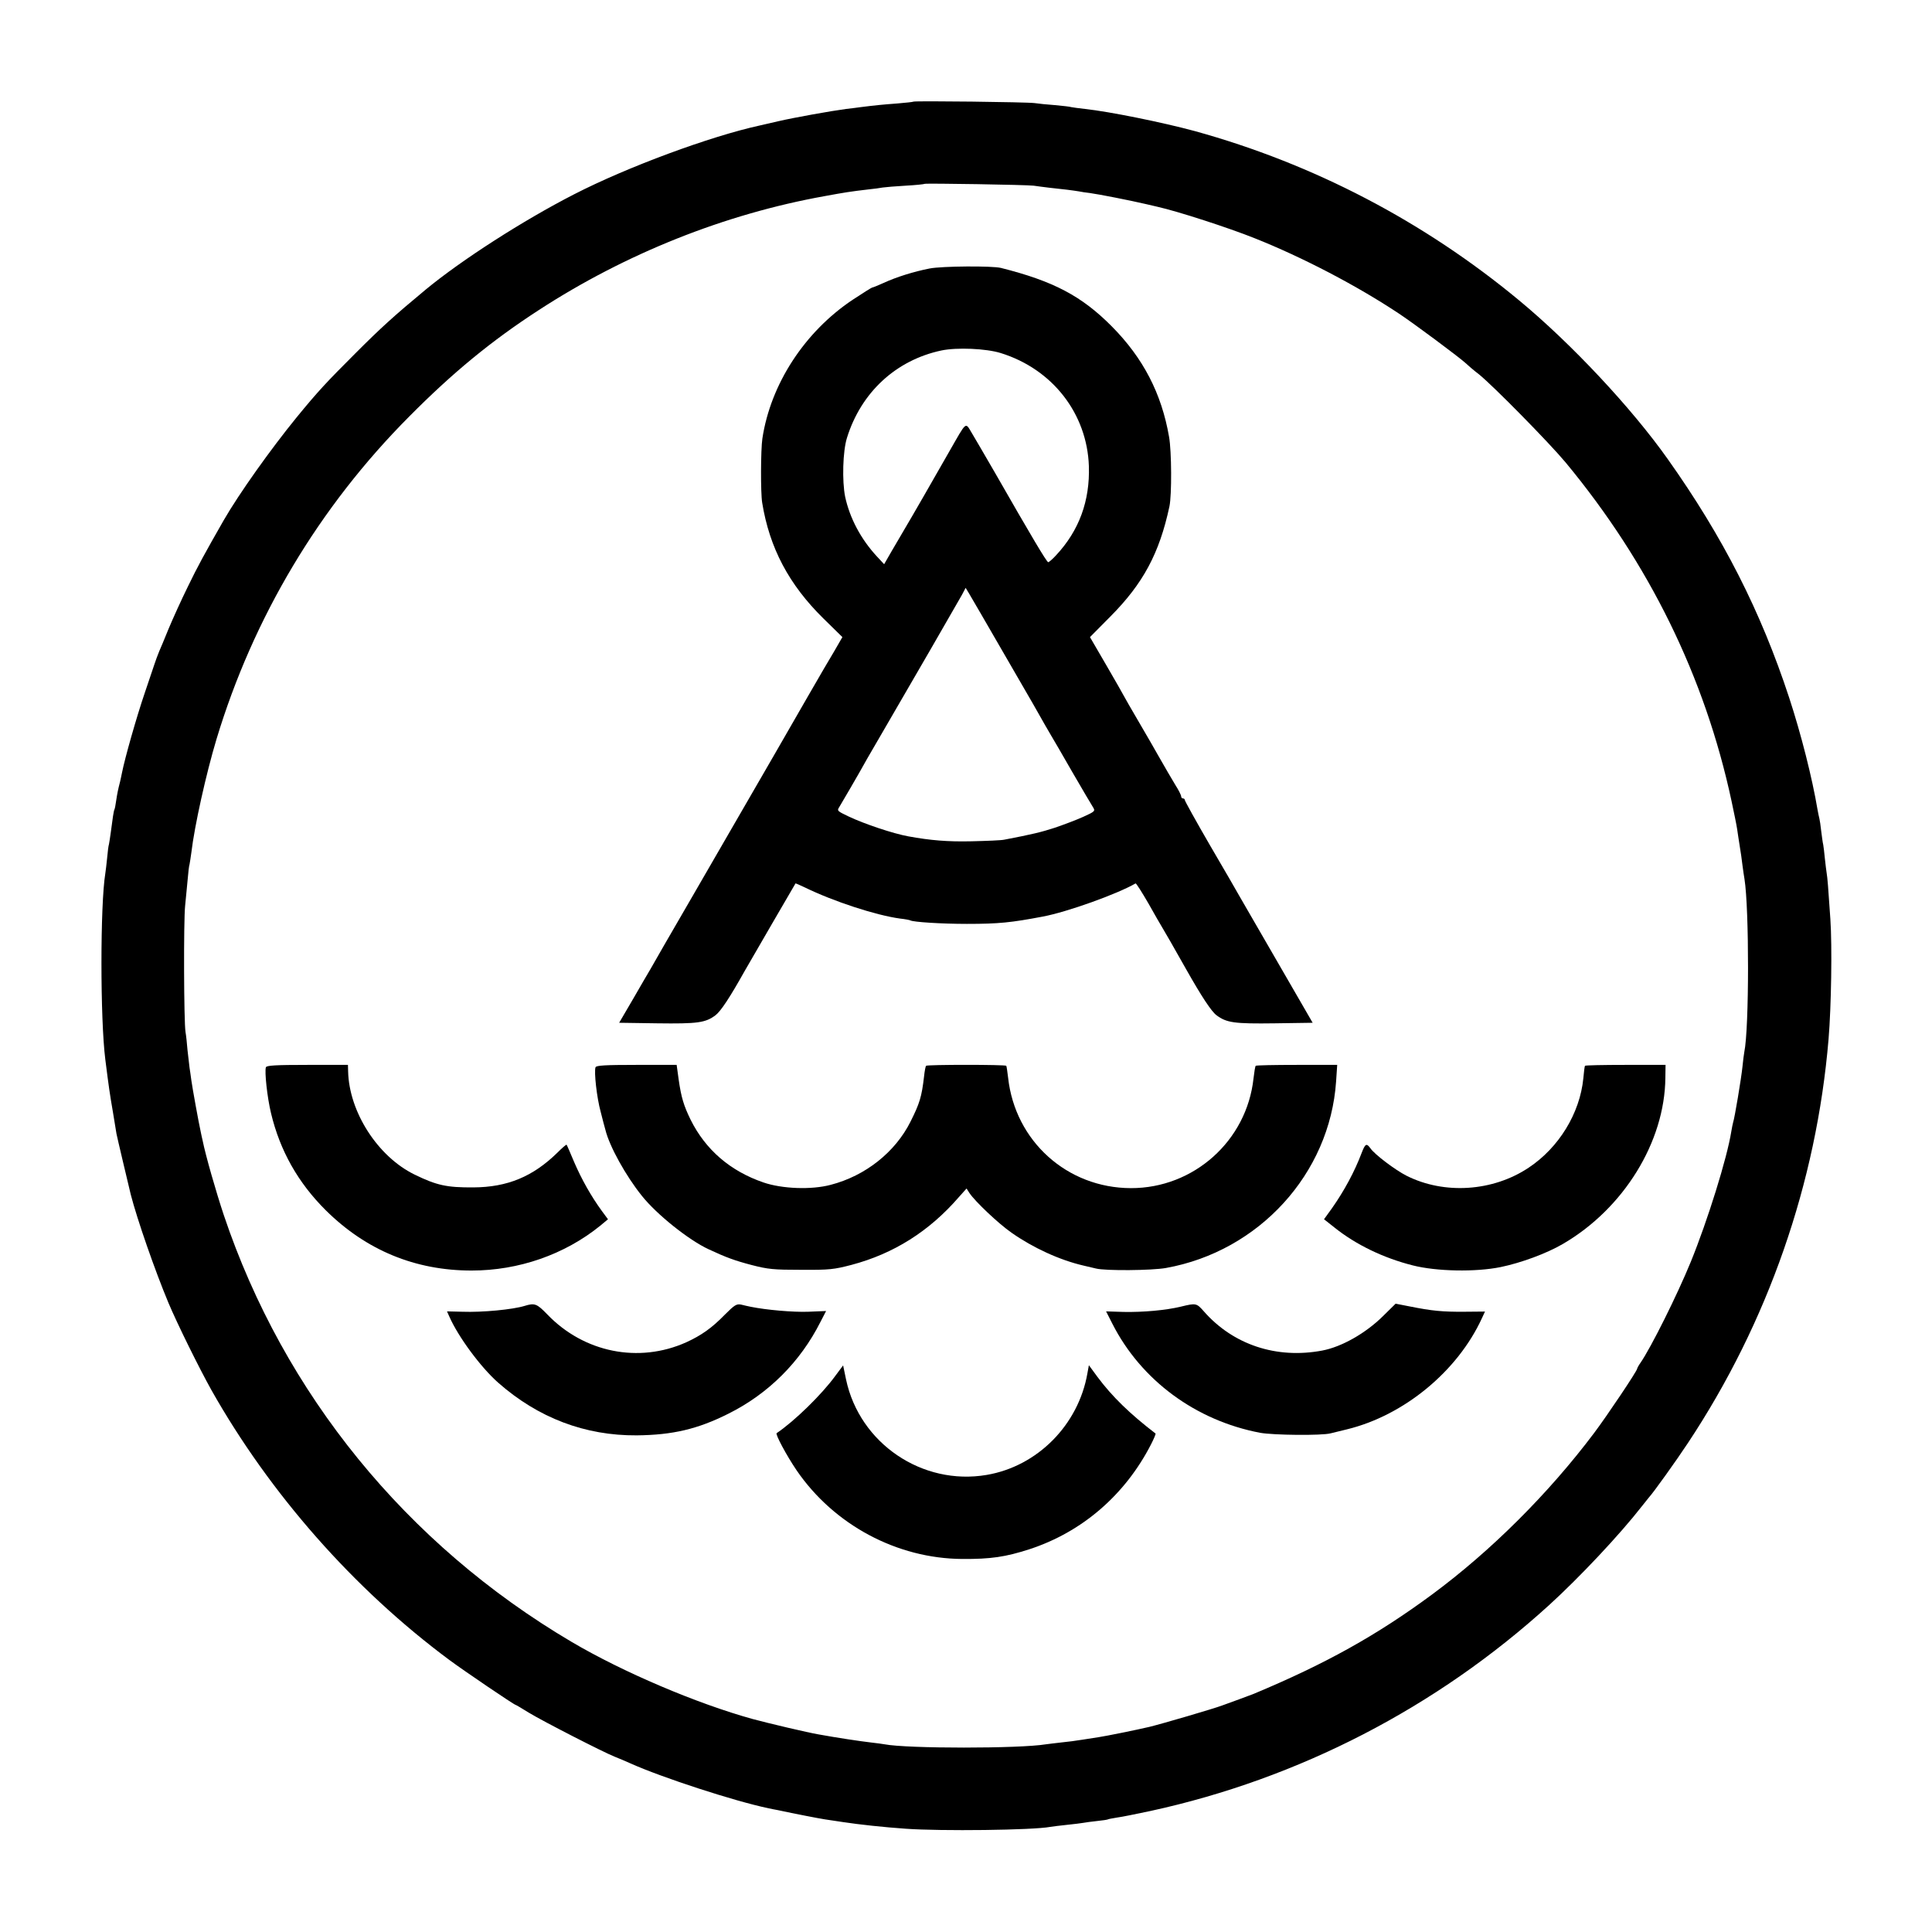
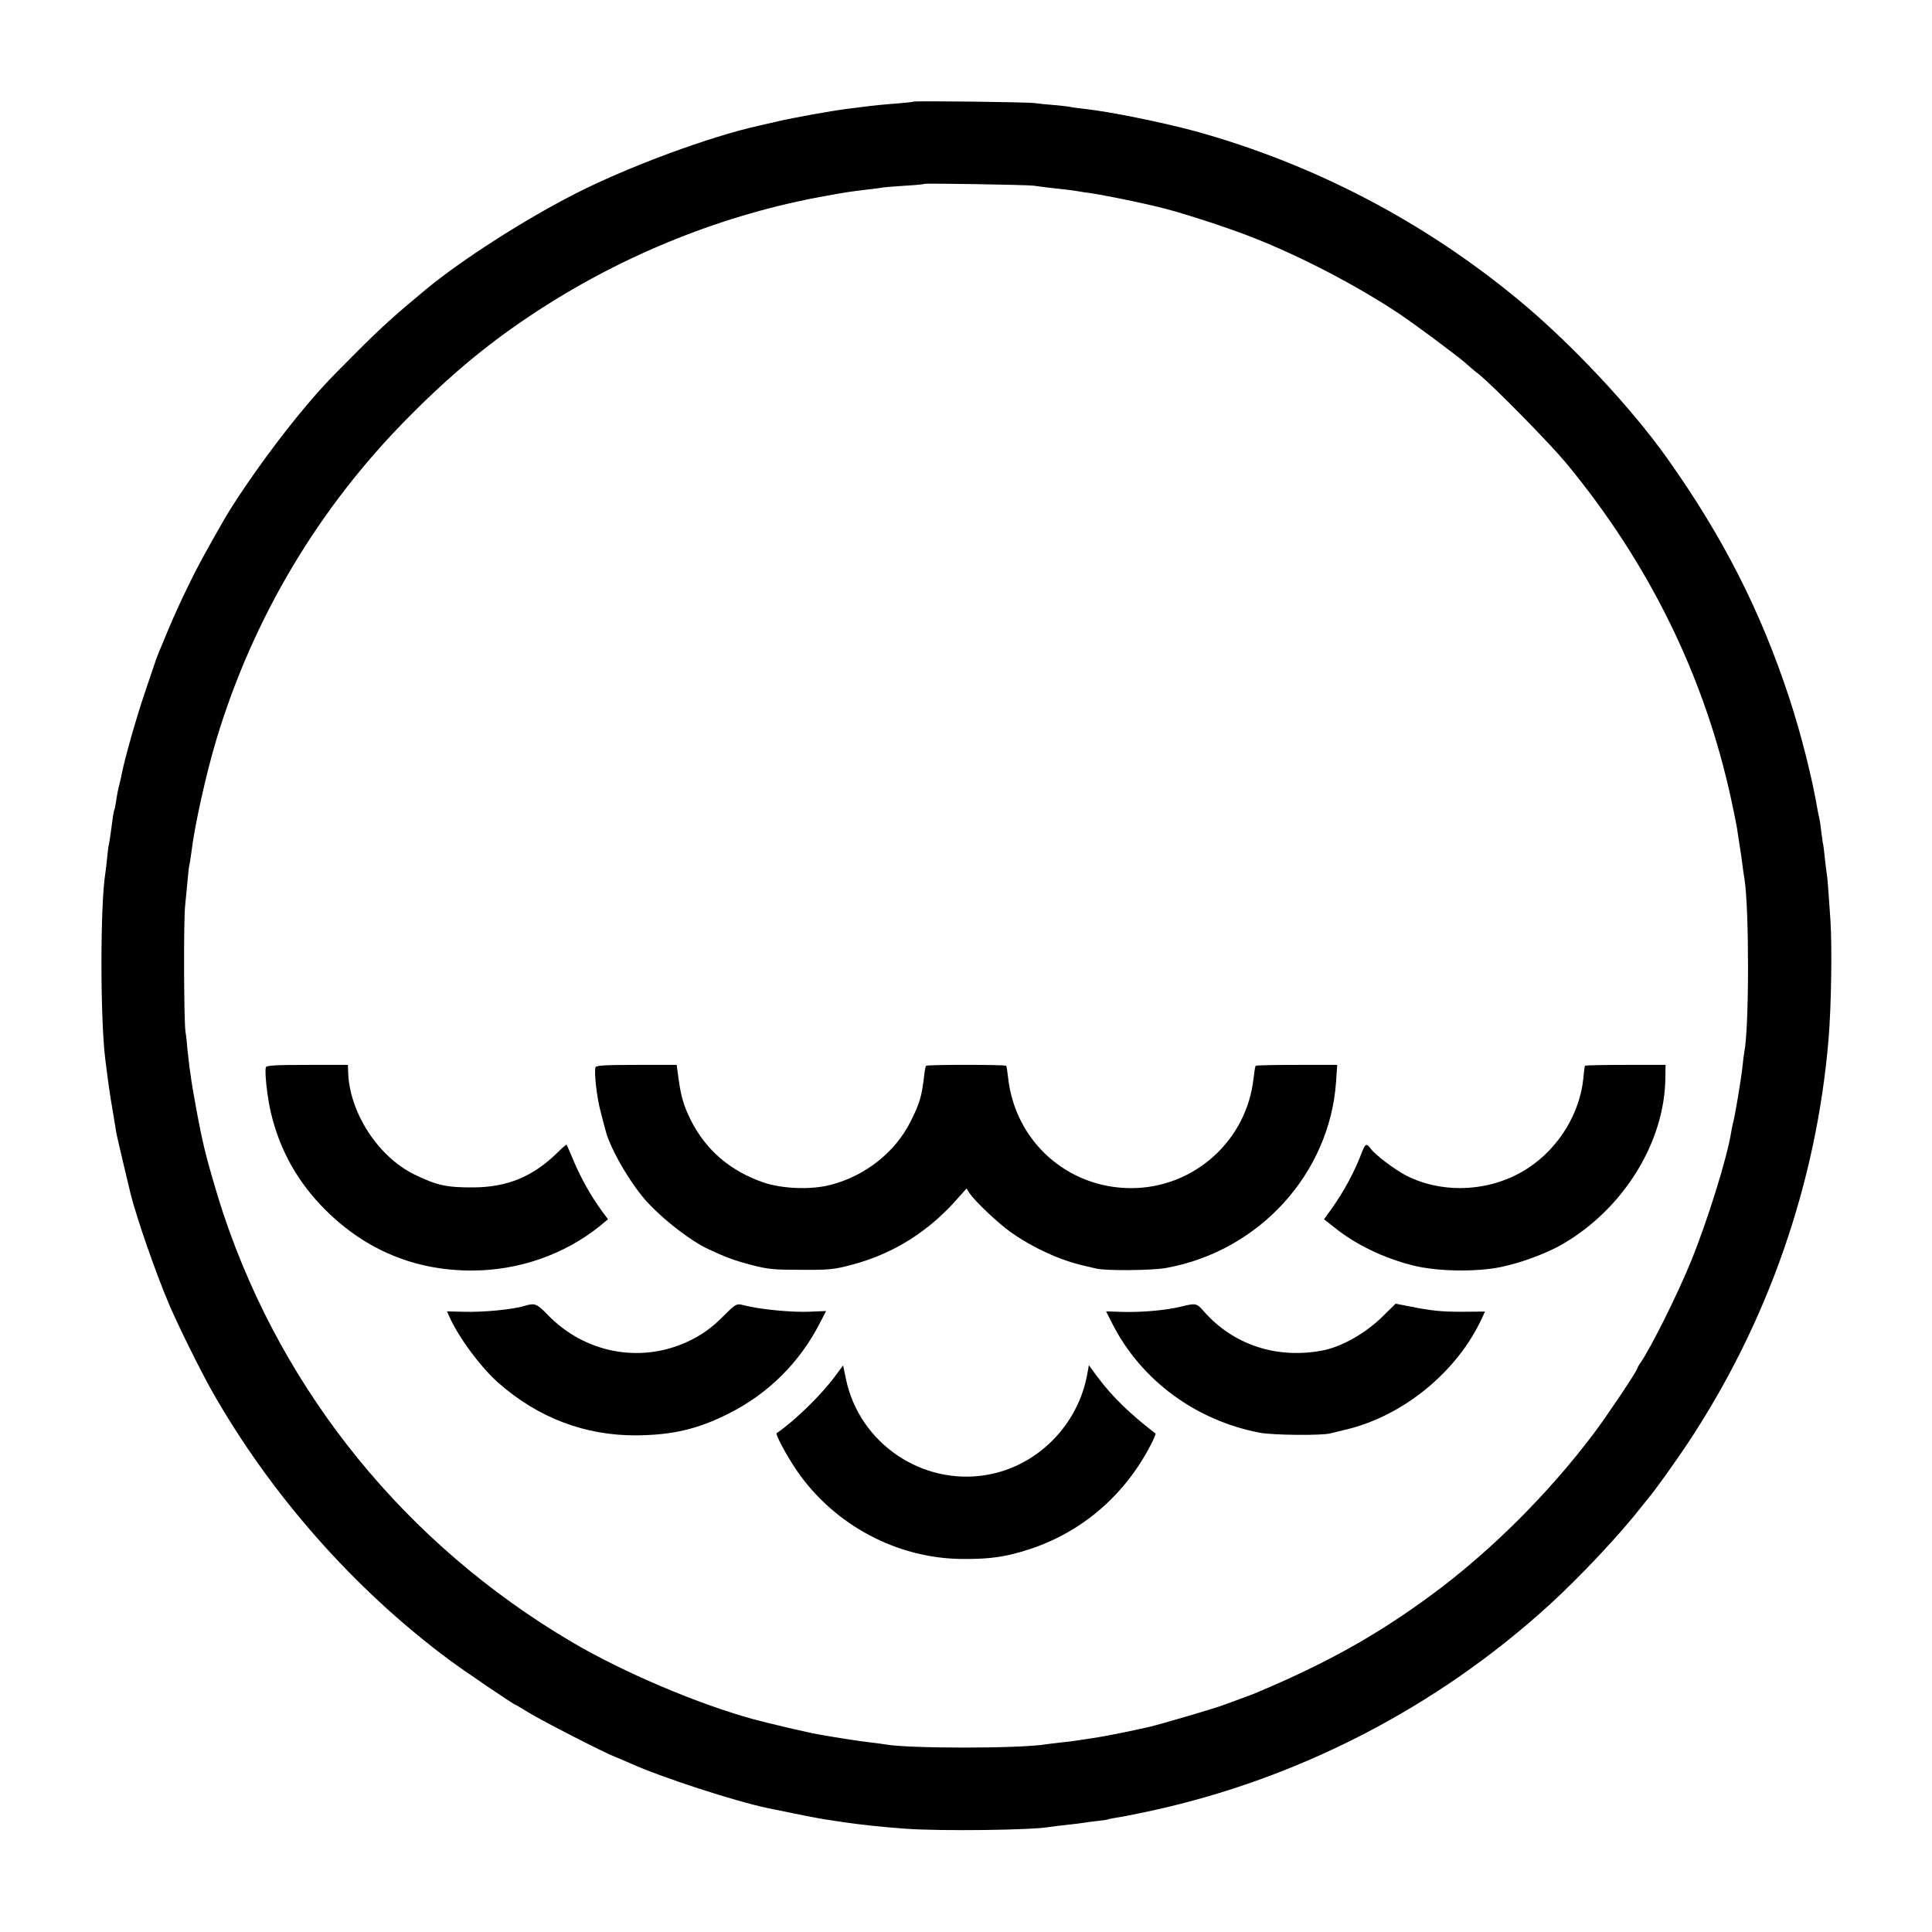
<svg xmlns="http://www.w3.org/2000/svg" version="1.0" width="1055pt" height="1055pt" viewBox="0 0 1055 1055" preserveAspectRatio="xMidYMid meet">
  <g transform="translate(0,1055) scale(0.1,-0.1)" fill="#000000" stroke="none">
    <path d="M4988 9995 c-2 -2 -41 -6 -88 -10 -81 -6 -121 -10 -200 -20 -19 -3 -55 -7 -80 -10 -83 -11 -284 -47 -370 -67 -47 -11 -92 -21 -100 -23 -271 -59 -725 -227 -1015 -376 -279 -143 -615 -359 -810 -520 -176 -146 -245 -209 -385 -349 -158 -158 -204 -207 -321 -350 -141 -173 -314 -416 -398 -562 -104 -182 -142 -251 -196 -363 -35 -71 -82 -175 -105 -230 -22 -55 -45 -109 -50 -120 -9 -22 -21 -54 -26 -70 -2 -5 -26 -77 -54 -160 -44 -129 -108 -354 -124 -435 -3 -14 -7 -35 -10 -47 -11 -42 -16 -67 -22 -107 -3 -22 -7 -43 -9 -46 -4 -6 -11 -54 -20 -125 -4 -27 -8 -57 -10 -65 -3 -8 -7 -42 -10 -75 -3 -33 -8 -71 -10 -85 -28 -171 -28 -794 0 -1015 20 -158 24 -185 42 -290 8 -49 17 -102 19 -116 4 -21 59 -253 78 -332 35 -136 132 -415 206 -592 49 -116 166 -353 234 -475 320 -567 778 -1087 1299 -1474 78 -58 355 -246 363 -246 2 0 34 -19 71 -42 79 -48 409 -217 470 -241 23 -9 61 -25 85 -36 171 -77 570 -207 753 -245 17 -4 39 -8 50 -10 98 -21 227 -46 260 -51 22 -3 67 -10 100 -15 85 -13 223 -28 340 -36 192 -14 696 -8 790 10 11 2 52 7 90 11 39 4 79 9 90 11 11 2 45 7 75 10 30 3 57 7 60 9 3 2 26 6 50 10 25 3 107 20 183 36 809 176 1562 565 2176 1124 167 152 386 385 506 539 17 21 35 44 40 50 24 26 148 199 212 296 437 659 702 1420 768 2205 15 179 20 508 10 655 -12 179 -16 227 -20 250 -2 14 -7 50 -10 81 -3 31 -7 66 -9 76 -3 11 -7 44 -11 74 -3 30 -8 61 -10 69 -2 8 -7 30 -10 48 -29 173 -90 414 -155 612 -155 472 -361 877 -663 1303 -198 280 -528 632 -812 867 -520 431 -1122 745 -1770 924 -177 48 -469 107 -600 121 -33 4 -67 8 -75 10 -8 3 -49 7 -90 11 -41 3 -91 8 -110 11 -41 6 -656 13 -662 8z m657 -459 c17 -3 54 -7 84 -11 78 -8 132 -15 162 -20 14 -3 41 -7 60 -9 51 -7 219 -40 309 -61 8 -2 35 -8 60 -14 112 -25 389 -115 529 -171 262 -104 561 -260 791 -413 87 -58 323 -234 361 -268 14 -13 47 -42 75 -63 79 -64 382 -372 473 -481 456 -550 761 -1172 906 -1848 14 -65 28 -134 31 -155 3 -20 9 -62 14 -92 5 -30 12 -77 15 -105 4 -27 8 -61 11 -75 26 -162 26 -815 -1 -945 -2 -11 -7 -47 -10 -80 -7 -67 -43 -282 -51 -304 -2 -8 -7 -30 -10 -50 -23 -145 -129 -485 -221 -711 -73 -179 -218 -470 -275 -552 -10 -14 -18 -29 -18 -32 0 -12 -165 -258 -235 -351 -248 -330 -563 -644 -885 -882 -302 -223 -582 -379 -975 -543 -11 -4 -45 -17 -75 -28 -30 -11 -73 -27 -96 -35 -48 -18 -328 -100 -398 -117 -72 -17 -236 -50 -276 -56 -19 -3 -60 -9 -90 -14 -30 -5 -82 -12 -115 -15 -33 -4 -70 -8 -83 -10 -144 -24 -758 -24 -882 0 -8 2 -43 6 -75 10 -60 7 -180 25 -285 44 -59 10 -271 60 -360 84 -304 84 -709 256 -990 422 -901 532 -1570 1354 -1898 2330 -42 126 -99 324 -116 409 -3 11 -7 32 -10 46 -12 54 -45 237 -51 280 -3 25 -8 56 -10 70 -2 14 -7 57 -11 95 -3 39 -8 84 -11 100 -9 54 -11 608 -2 690 4 44 11 109 14 145 3 36 7 72 10 80 2 8 6 38 10 65 17 145 81 432 137 618 201 666 561 1269 1053 1763 238 240 450 414 706 580 475 309 1016 525 1562 623 109 20 139 25 242 37 28 3 61 7 75 10 14 2 70 7 125 10 55 3 102 8 104 10 5 4 558 -5 596 -10z" />
-     <path d="M5077 9084 c-87 -17 -183 -47 -252 -79 -31 -14 -58 -25 -62 -25 -3 0 -51 -30 -107 -67 -262 -175 -448 -460 -493 -758 -9 -61 -10 -295 -1 -350 40 -247 146 -447 334 -632 l104 -102 -45 -78 c-25 -43 -50 -85 -55 -93 -7 -12 -145 -250 -271 -470 -153 -265 -278 -481 -451 -780 -113 -195 -215 -371 -225 -390 -11 -19 -55 -93 -96 -165 l-76 -130 207 -3 c222 -3 264 3 319 44 29 22 79 98 159 241 26 45 276 477 278 479 0 1 24 -9 51 -22 158 -77 388 -152 520 -170 28 -3 53 -8 56 -10 16 -9 170 -19 309 -19 174 0 241 7 415 40 133 25 406 123 506 181 3 2 34 -47 70 -109 35 -62 68 -120 74 -129 9 -14 71 -122 130 -227 87 -154 140 -234 168 -255 55 -41 97 -47 318 -44 l207 3 -185 320 c-102 176 -197 340 -211 365 -14 25 -87 152 -164 283 -76 131 -138 243 -138 248 0 5 -4 9 -10 9 -5 0 -10 5 -10 11 0 7 -14 35 -32 63 -30 50 -45 76 -96 165 -13 24 -59 103 -101 175 -43 73 -80 138 -84 146 -4 8 -47 84 -96 168 l-89 153 111 112 c179 180 268 345 323 602 13 62 12 300 -2 379 -41 238 -142 432 -314 605 -164 165 -318 246 -604 318 -47 12 -323 10 -389 -3z m388 -462 c283 -88 471 -331 481 -617 6 -190 -53 -352 -179 -487 -19 -21 -39 -38 -43 -38 -8 0 -93 143 -291 489 -57 98 -113 195 -126 216 -37 61 -26 69 -123 -100 -79 -139 -213 -372 -239 -415 -18 -30 -51 -88 -75 -128 l-42 -73 -40 43 c-87 94 -148 209 -173 326 -17 85 -13 248 10 321 77 248 267 424 515 477 85 18 245 11 325 -14z m35 -1672 c107 -184 200 -346 207 -360 8 -14 22 -38 32 -55 10 -16 62 -106 116 -200 54 -93 105 -180 113 -192 14 -22 12 -24 -54 -54 -38 -17 -107 -43 -154 -59 -74 -24 -123 -36 -275 -65 -16 -4 -97 -7 -180 -9 -130 -3 -225 5 -345 27 -83 15 -241 68 -327 109 -61 29 -63 31 -50 51 12 20 102 173 154 267 11 19 52 89 90 155 125 214 405 699 426 737 l20 38 17 -28 c9 -15 104 -178 210 -362z" />
    <path d="M1452 4722 c-8 -23 7 -164 28 -251 49 -205 148 -380 299 -530 220 -218 488 -329 796 -329 257 0 508 87 703 245 l42 35 -34 46 c-59 81 -111 174 -151 267 -21 50 -39 92 -41 94 -2 2 -25 -18 -51 -44 -133 -130 -272 -188 -458 -189 -145 -1 -200 11 -321 70 -201 98 -358 342 -363 564 l-1 35 -221 0 c-174 0 -223 -3 -227 -13z" />
    <path d="M3252 4722 c-9 -24 7 -167 28 -243 10 -41 22 -85 26 -99 22 -90 112 -252 199 -360 81 -102 258 -243 365 -292 94 -44 143 -62 235 -86 89 -23 119 -26 270 -26 155 -1 179 2 275 27 230 61 424 183 586 370 l42 47 16 -25 c30 -45 156 -165 229 -216 118 -83 264 -150 394 -180 27 -6 57 -13 68 -16 51 -13 304 -11 382 3 508 91 895 515 929 1019 l6 90 -220 0 c-121 0 -223 -2 -225 -5 -3 -3 -8 -34 -12 -69 -37 -341 -327 -600 -670 -599 -348 1 -632 257 -670 603 -4 32 -8 62 -10 65 -4 7 -432 7 -438 0 -3 -3 -8 -29 -11 -58 -13 -112 -24 -147 -74 -247 -83 -166 -246 -296 -436 -345 -105 -28 -265 -22 -367 13 -181 62 -316 178 -398 343 -37 76 -51 121 -65 219 l-11 80 -219 0 c-172 0 -220 -3 -224 -13z" />
    <path d="M8655 4730 c-2 -3 -6 -34 -9 -69 -19 -191 -134 -378 -298 -487 -196 -131 -462 -148 -668 -44 -61 31 -174 116 -197 150 -21 29 -28 25 -48 -27 -38 -101 -95 -206 -161 -300 l-44 -61 57 -45 c117 -94 269 -167 428 -207 130 -33 343 -37 480 -9 111 23 250 74 339 126 332 193 557 557 560 908 l1 70 -218 0 c-121 0 -220 -2 -222 -5z" />
    <path d="M2865 3419 c-65 -20 -230 -36 -340 -32 l-84 2 12 -27 c49 -112 172 -278 267 -362 219 -193 475 -290 757 -288 196 2 333 34 500 118 219 109 393 283 503 501 l31 60 -98 -4 c-84 -3 -229 10 -313 27 -14 3 -38 8 -53 12 -25 5 -36 -2 -89 -55 -71 -73 -128 -113 -211 -151 -259 -116 -558 -56 -758 152 -57 59 -69 64 -124 47z" />
    <path d="M6449 3415 c-83 -20 -205 -31 -313 -29 l-96 3 34 -67 c157 -309 455 -529 807 -596 71 -13 336 -16 385 -3 11 3 52 13 90 22 311 76 603 317 736 606 l17 37 -112 -1 c-121 -1 -179 5 -299 29 l-77 15 -69 -68 c-95 -94 -226 -168 -332 -188 -250 -47 -487 32 -647 215 -39 44 -42 45 -124 25z" />
    <path d="M4560 3035 c-73 -100 -221 -245 -319 -311 -8 -6 54 -122 109 -203 204 -298 548 -482 905 -484 155 -1 236 11 366 53 288 94 522 296 664 572 16 31 27 58 25 60 -142 109 -238 203 -317 309 l-47 64 -8 -44 c-49 -282 -273 -508 -550 -555 -352 -60 -694 172 -768 521 l-16 77 -44 -59z" />
  </g>
</svg>